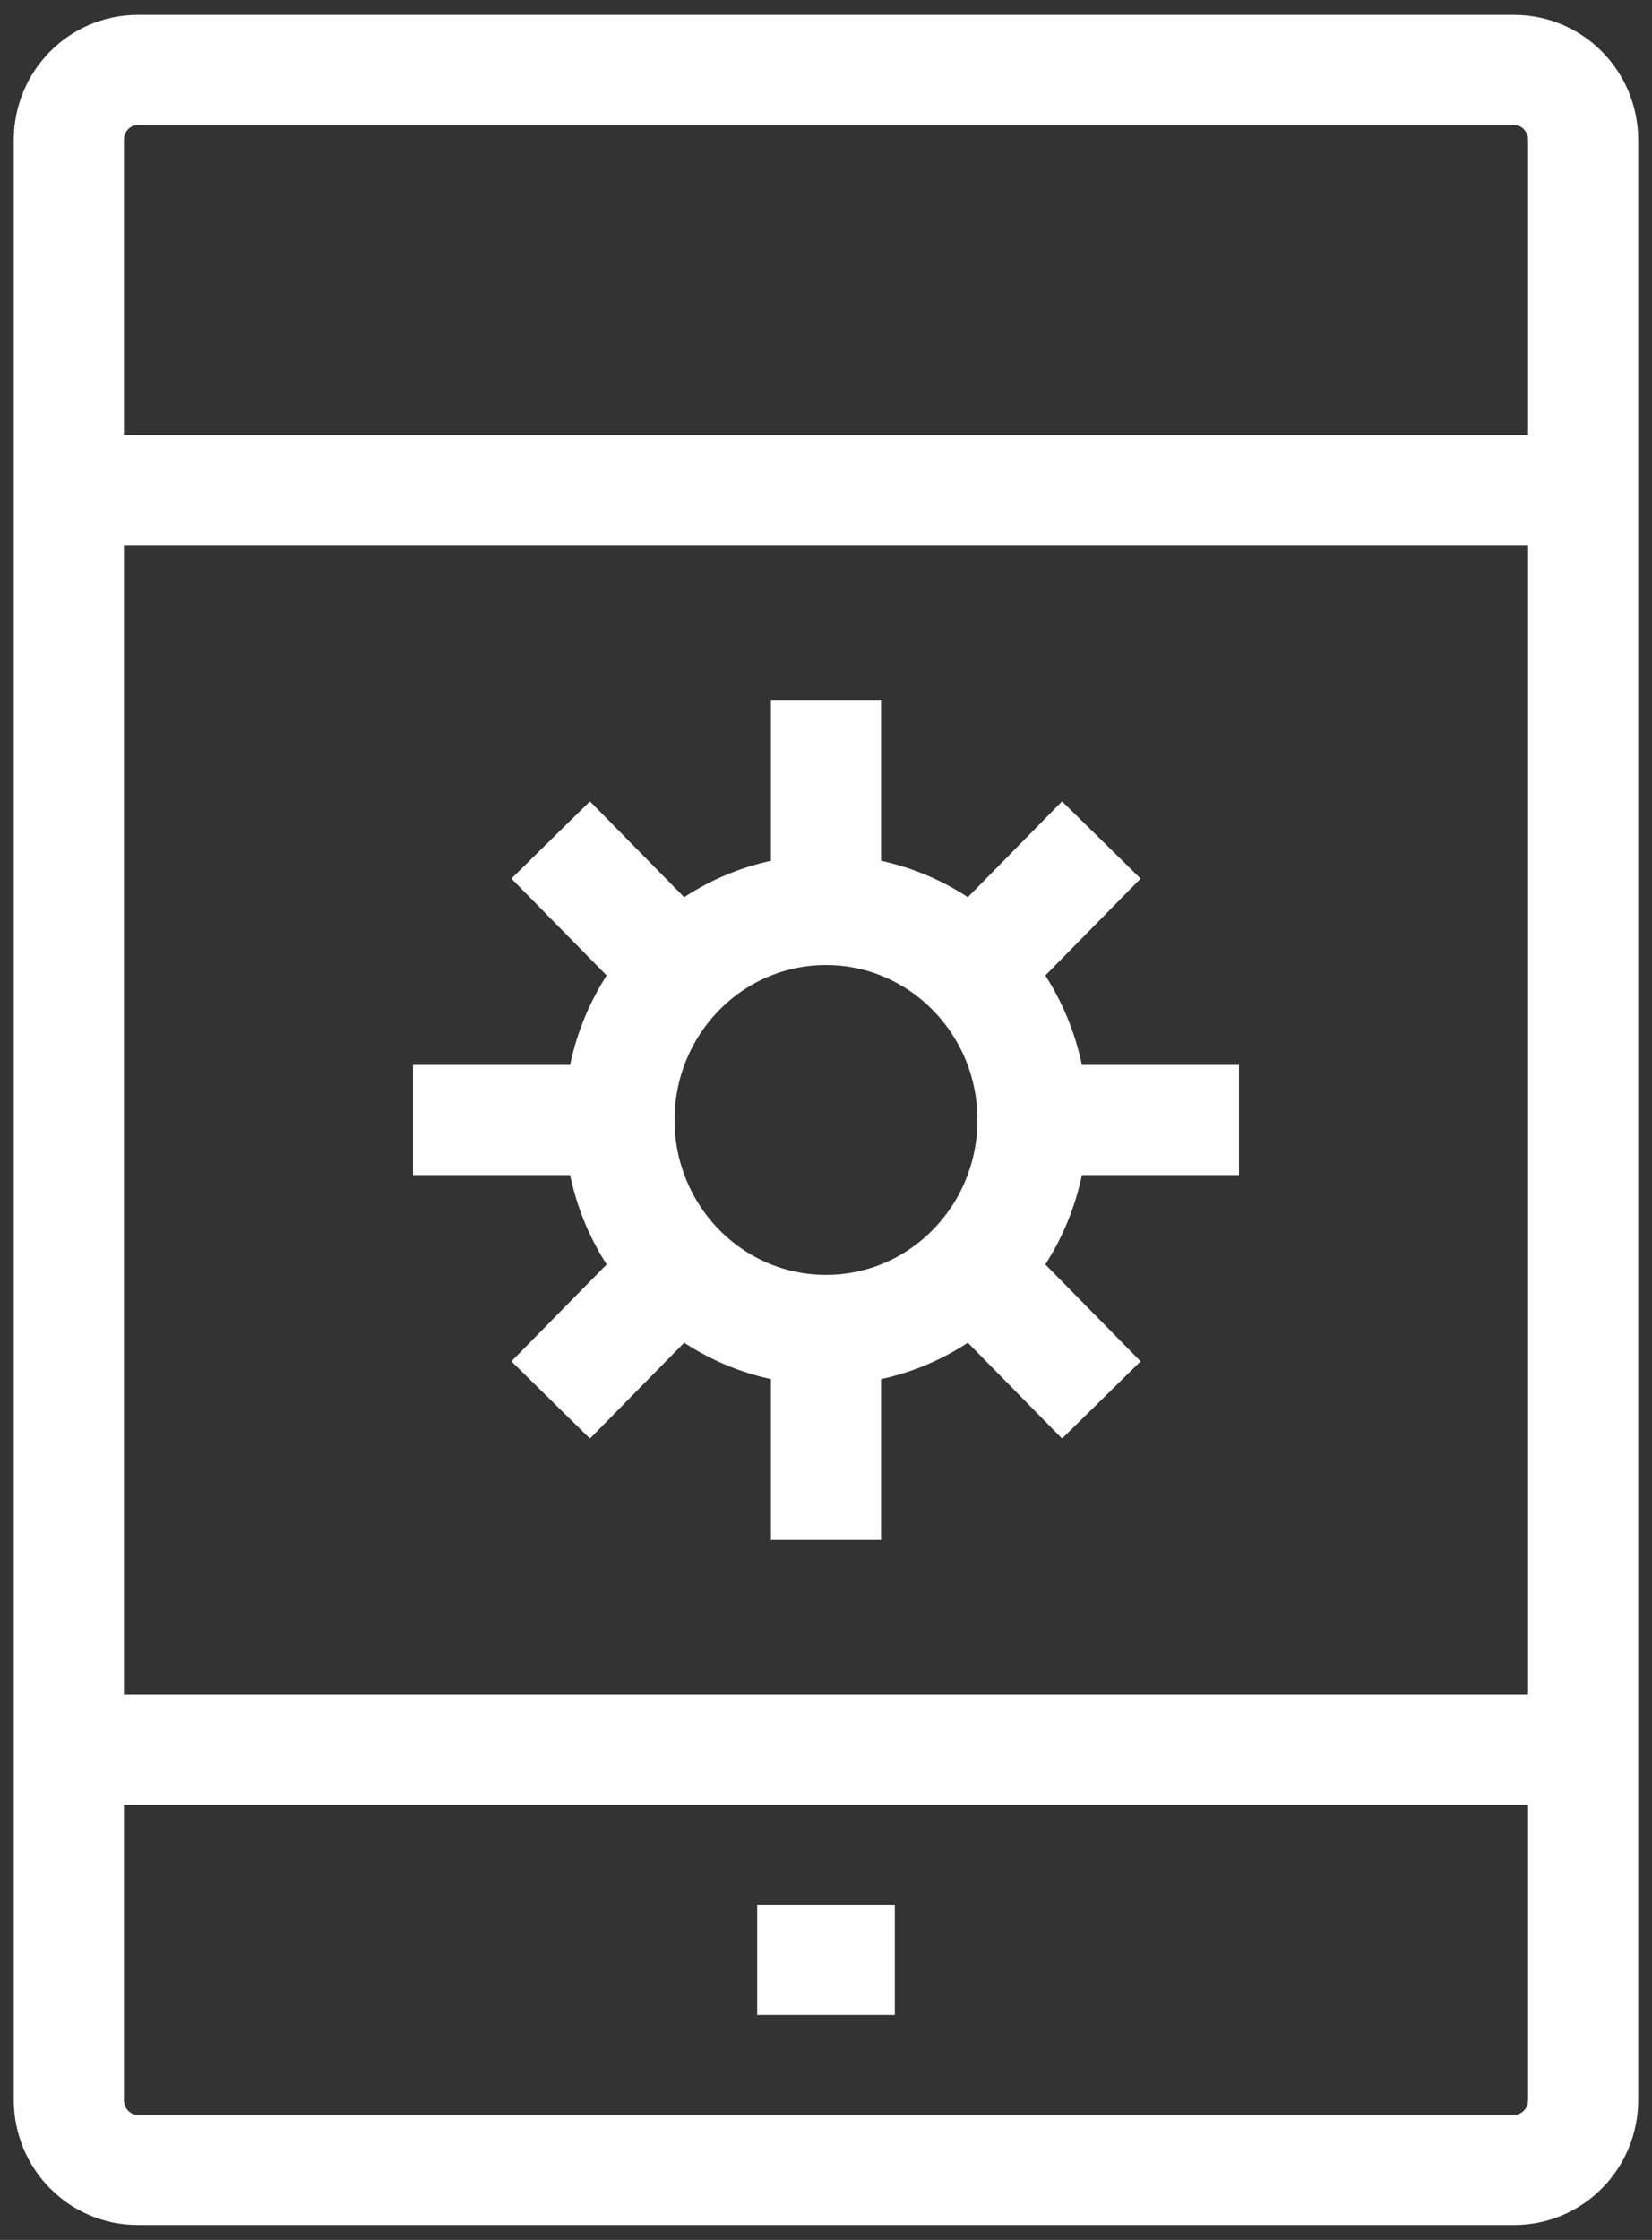
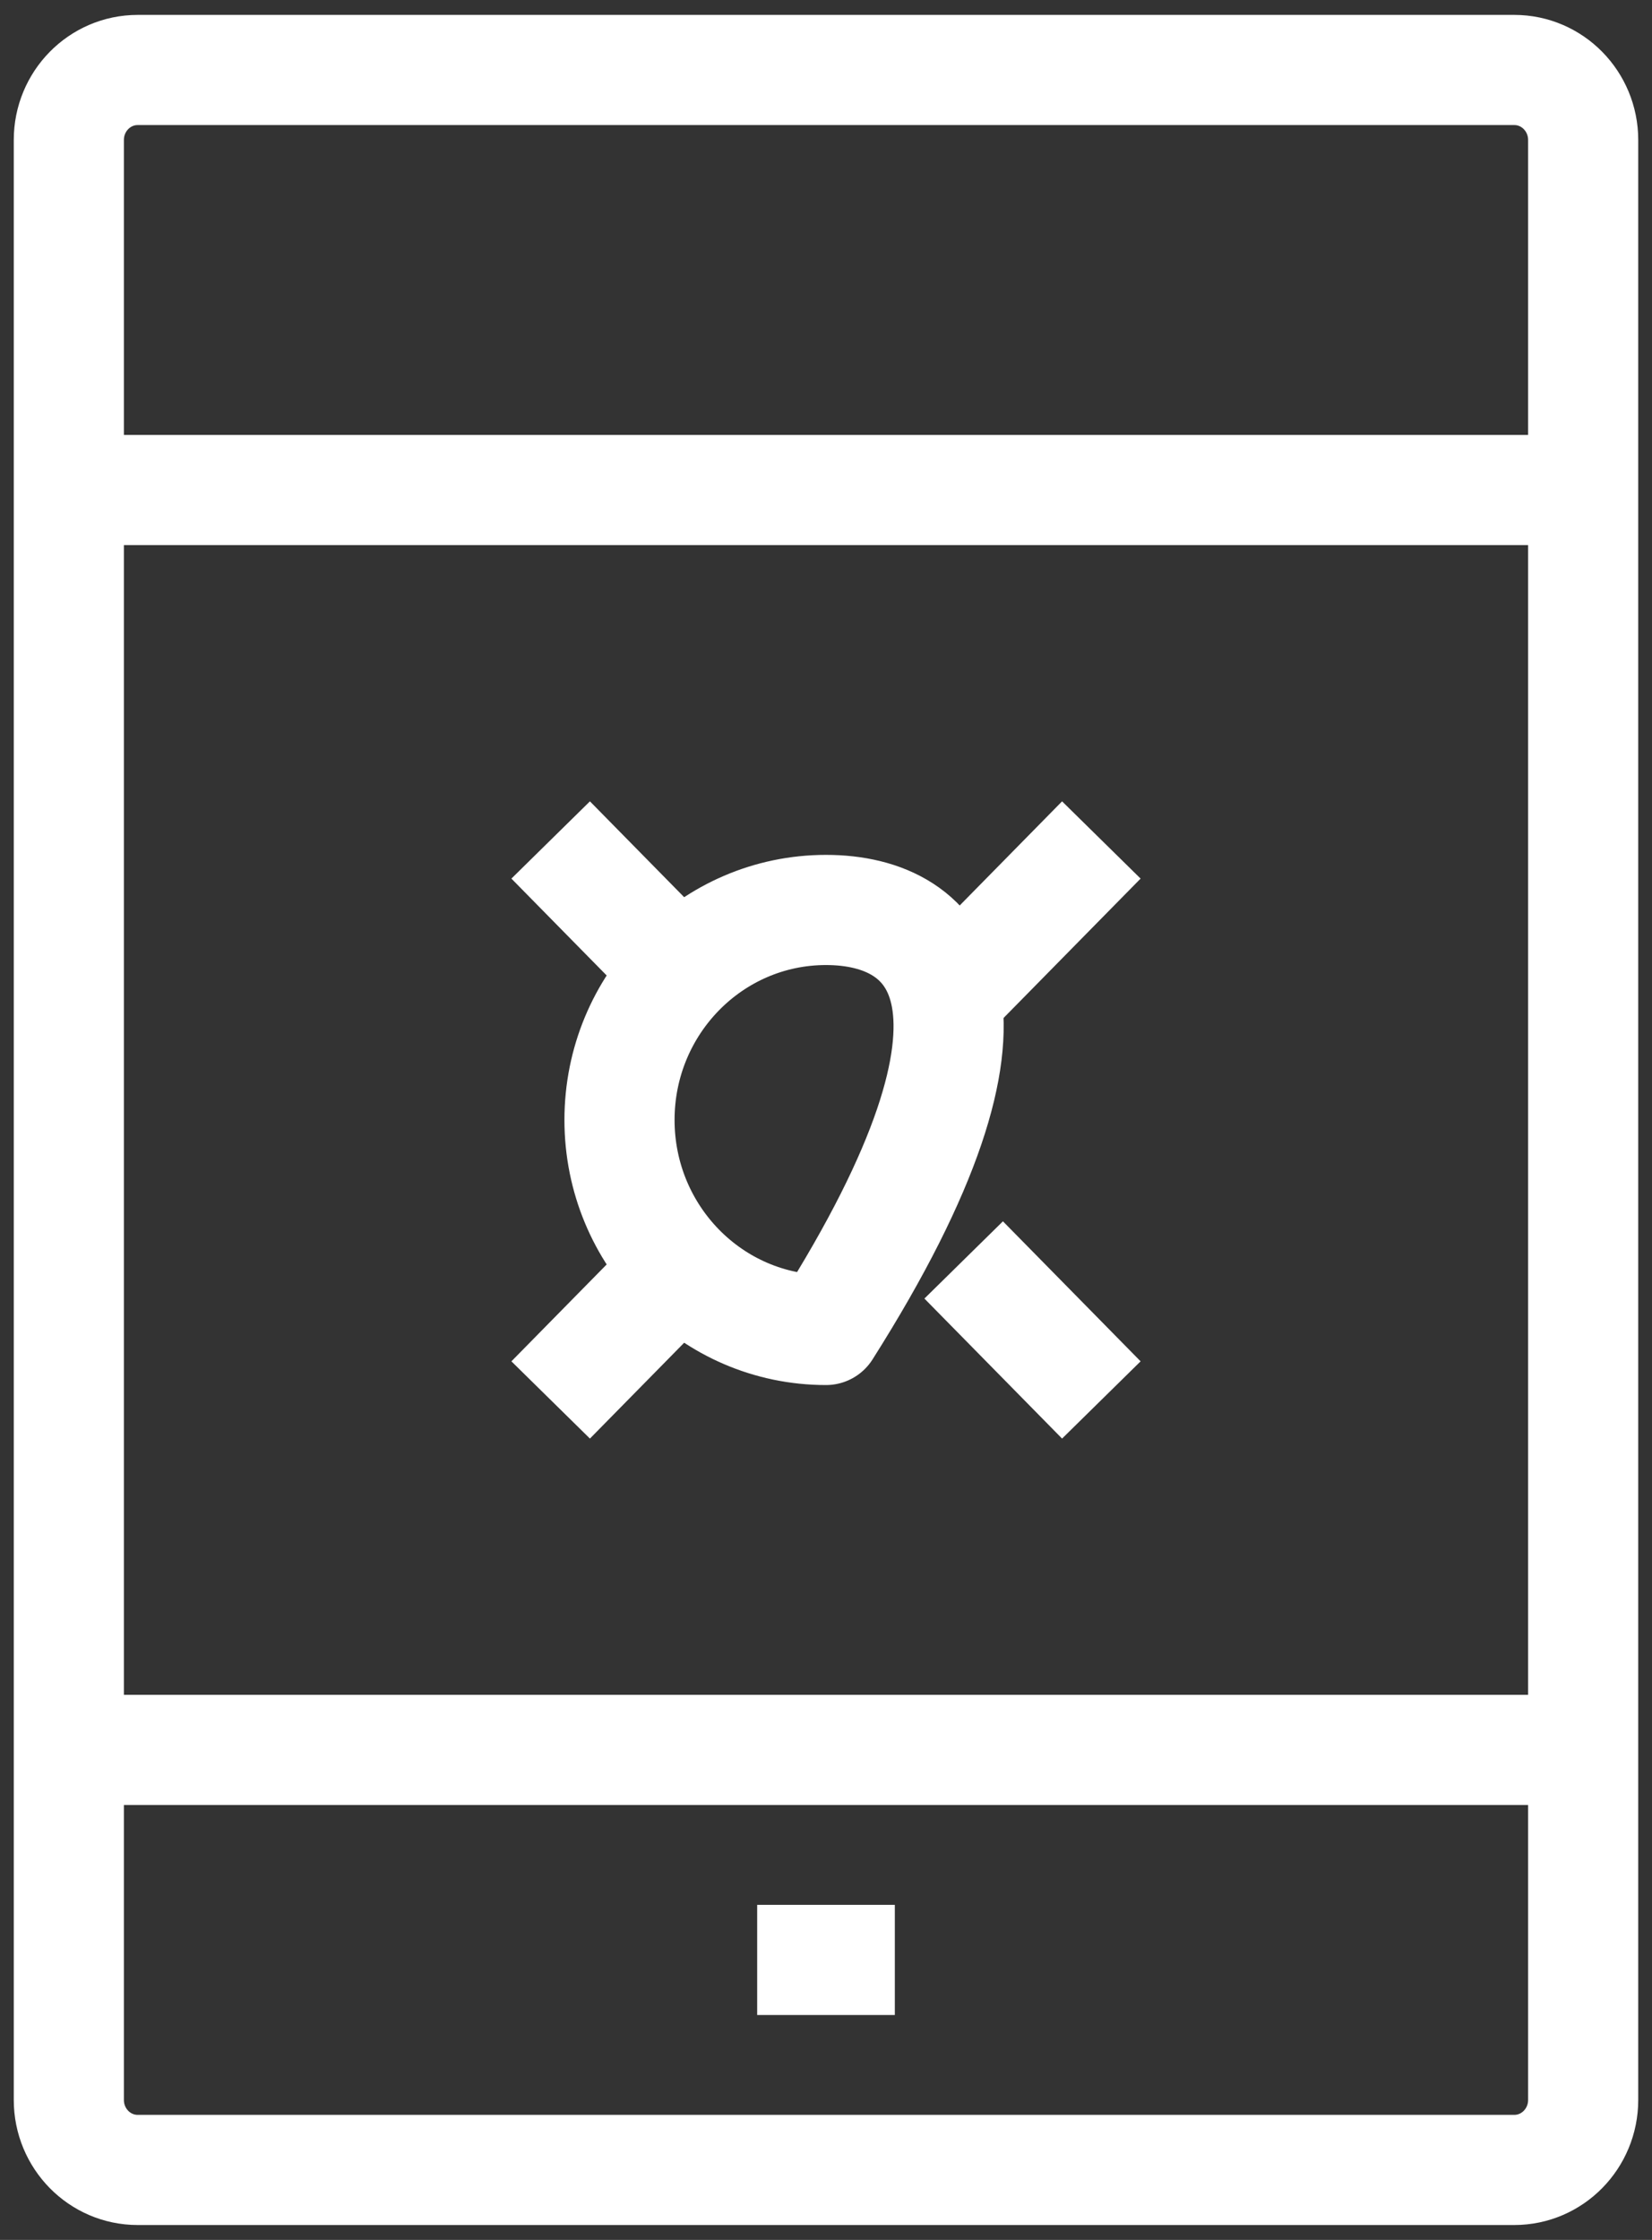
<svg xmlns="http://www.w3.org/2000/svg" width="45" height="61" viewBox="0 0 45 61" fill="none">
  <rect x="0" y="0" width="45" height="61" fill="#333333" stroke="none" />
  <g clip-path="url(#clip0_4774_153)">
    <path d="M1.875 13.344H43.125" stroke="white" stroke-width="3" stroke-linejoin="round" />
    <path d="M1.875 47.656H43.125" stroke="white" stroke-width="3" stroke-linejoin="round" />
    <path d="M20.625 53.375H24.375" stroke="white" stroke-width="3" stroke-linejoin="round" />
    <path d="M41.25 1.906H3.75C2.714 1.906 1.875 2.76 1.875 3.812V57.188C1.875 58.24 2.714 59.094 3.75 59.094H41.25C42.285 59.094 43.125 58.24 43.125 57.188V3.812C43.125 2.76 42.285 1.906 41.25 1.906Z" stroke="white" stroke-width="3" stroke-linejoin="round" />
-     <path d="M22.5 36.219C25.607 36.219 28.125 33.658 28.125 30.5C28.125 27.342 25.607 24.781 22.5 24.781C19.393 24.781 16.875 27.342 16.875 30.5C16.875 33.658 19.393 36.219 22.5 36.219Z" stroke="white" stroke-width="3" stroke-linejoin="round" />
-     <path d="M22.5 19.062V24.781" stroke="white" stroke-width="3" stroke-linejoin="round" />
-     <path d="M22.5 36.219V41.938" stroke="white" stroke-width="3" stroke-linejoin="round" />
-     <path d="M28.125 30.5H33.75" stroke="white" stroke-width="3" stroke-linejoin="round" />
-     <path d="M16.875 30.5H11.25" stroke="white" stroke-width="3" stroke-linejoin="round" />
+     <path d="M22.5 36.219C28.125 27.342 25.607 24.781 22.5 24.781C19.393 24.781 16.875 27.342 16.875 30.5C16.875 33.658 19.393 36.219 22.5 36.219Z" stroke="white" stroke-width="3" stroke-linejoin="round" />
    <path d="M26.25 26.688L30 22.875" stroke="white" stroke-width="3" stroke-linejoin="round" />
    <path d="M18.75 26.688L15 22.875" stroke="white" stroke-width="3" stroke-linejoin="round" />
    <path d="M18.75 34.312L15 38.125" stroke="white" stroke-width="3" stroke-linejoin="round" />
    <path d="M26.25 34.312L30 38.125" stroke="white" stroke-width="3" stroke-linejoin="round" />
  </g>
  <defs>
    <clipPath id="clip0_4774_153">
      <rect width="45" height="61" fill="white" />
    </clipPath>
  </defs>
</svg>